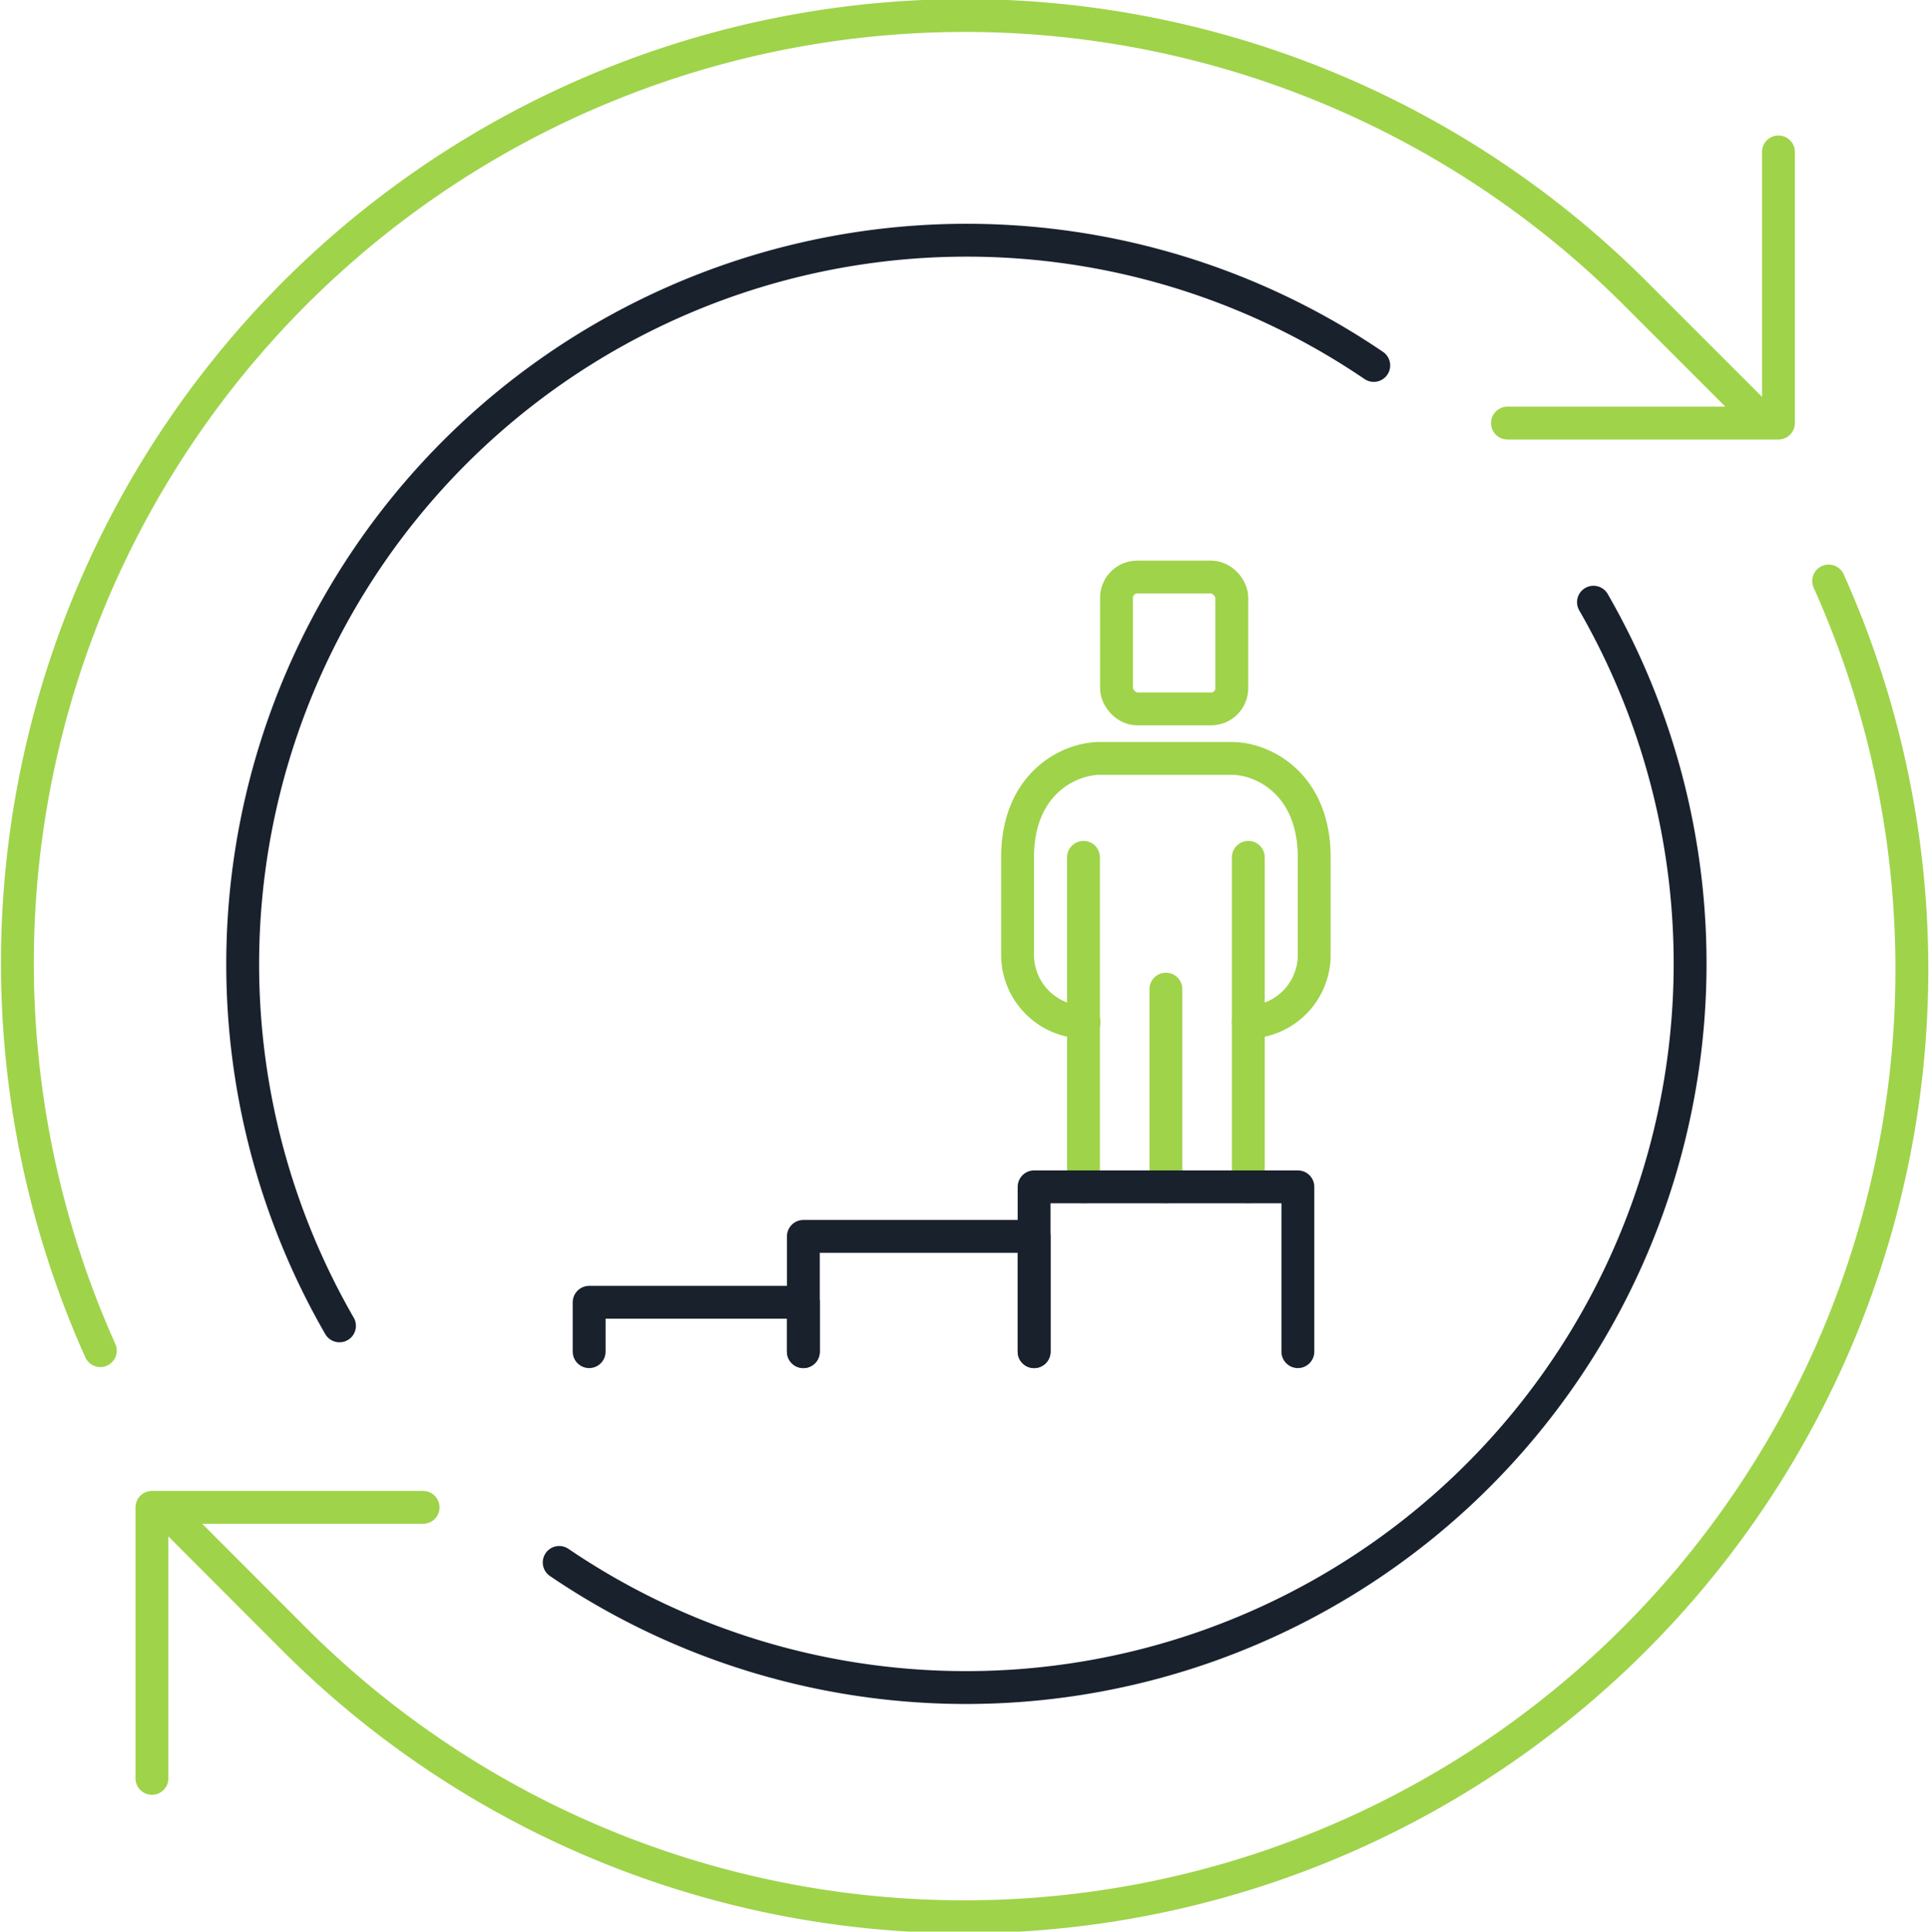
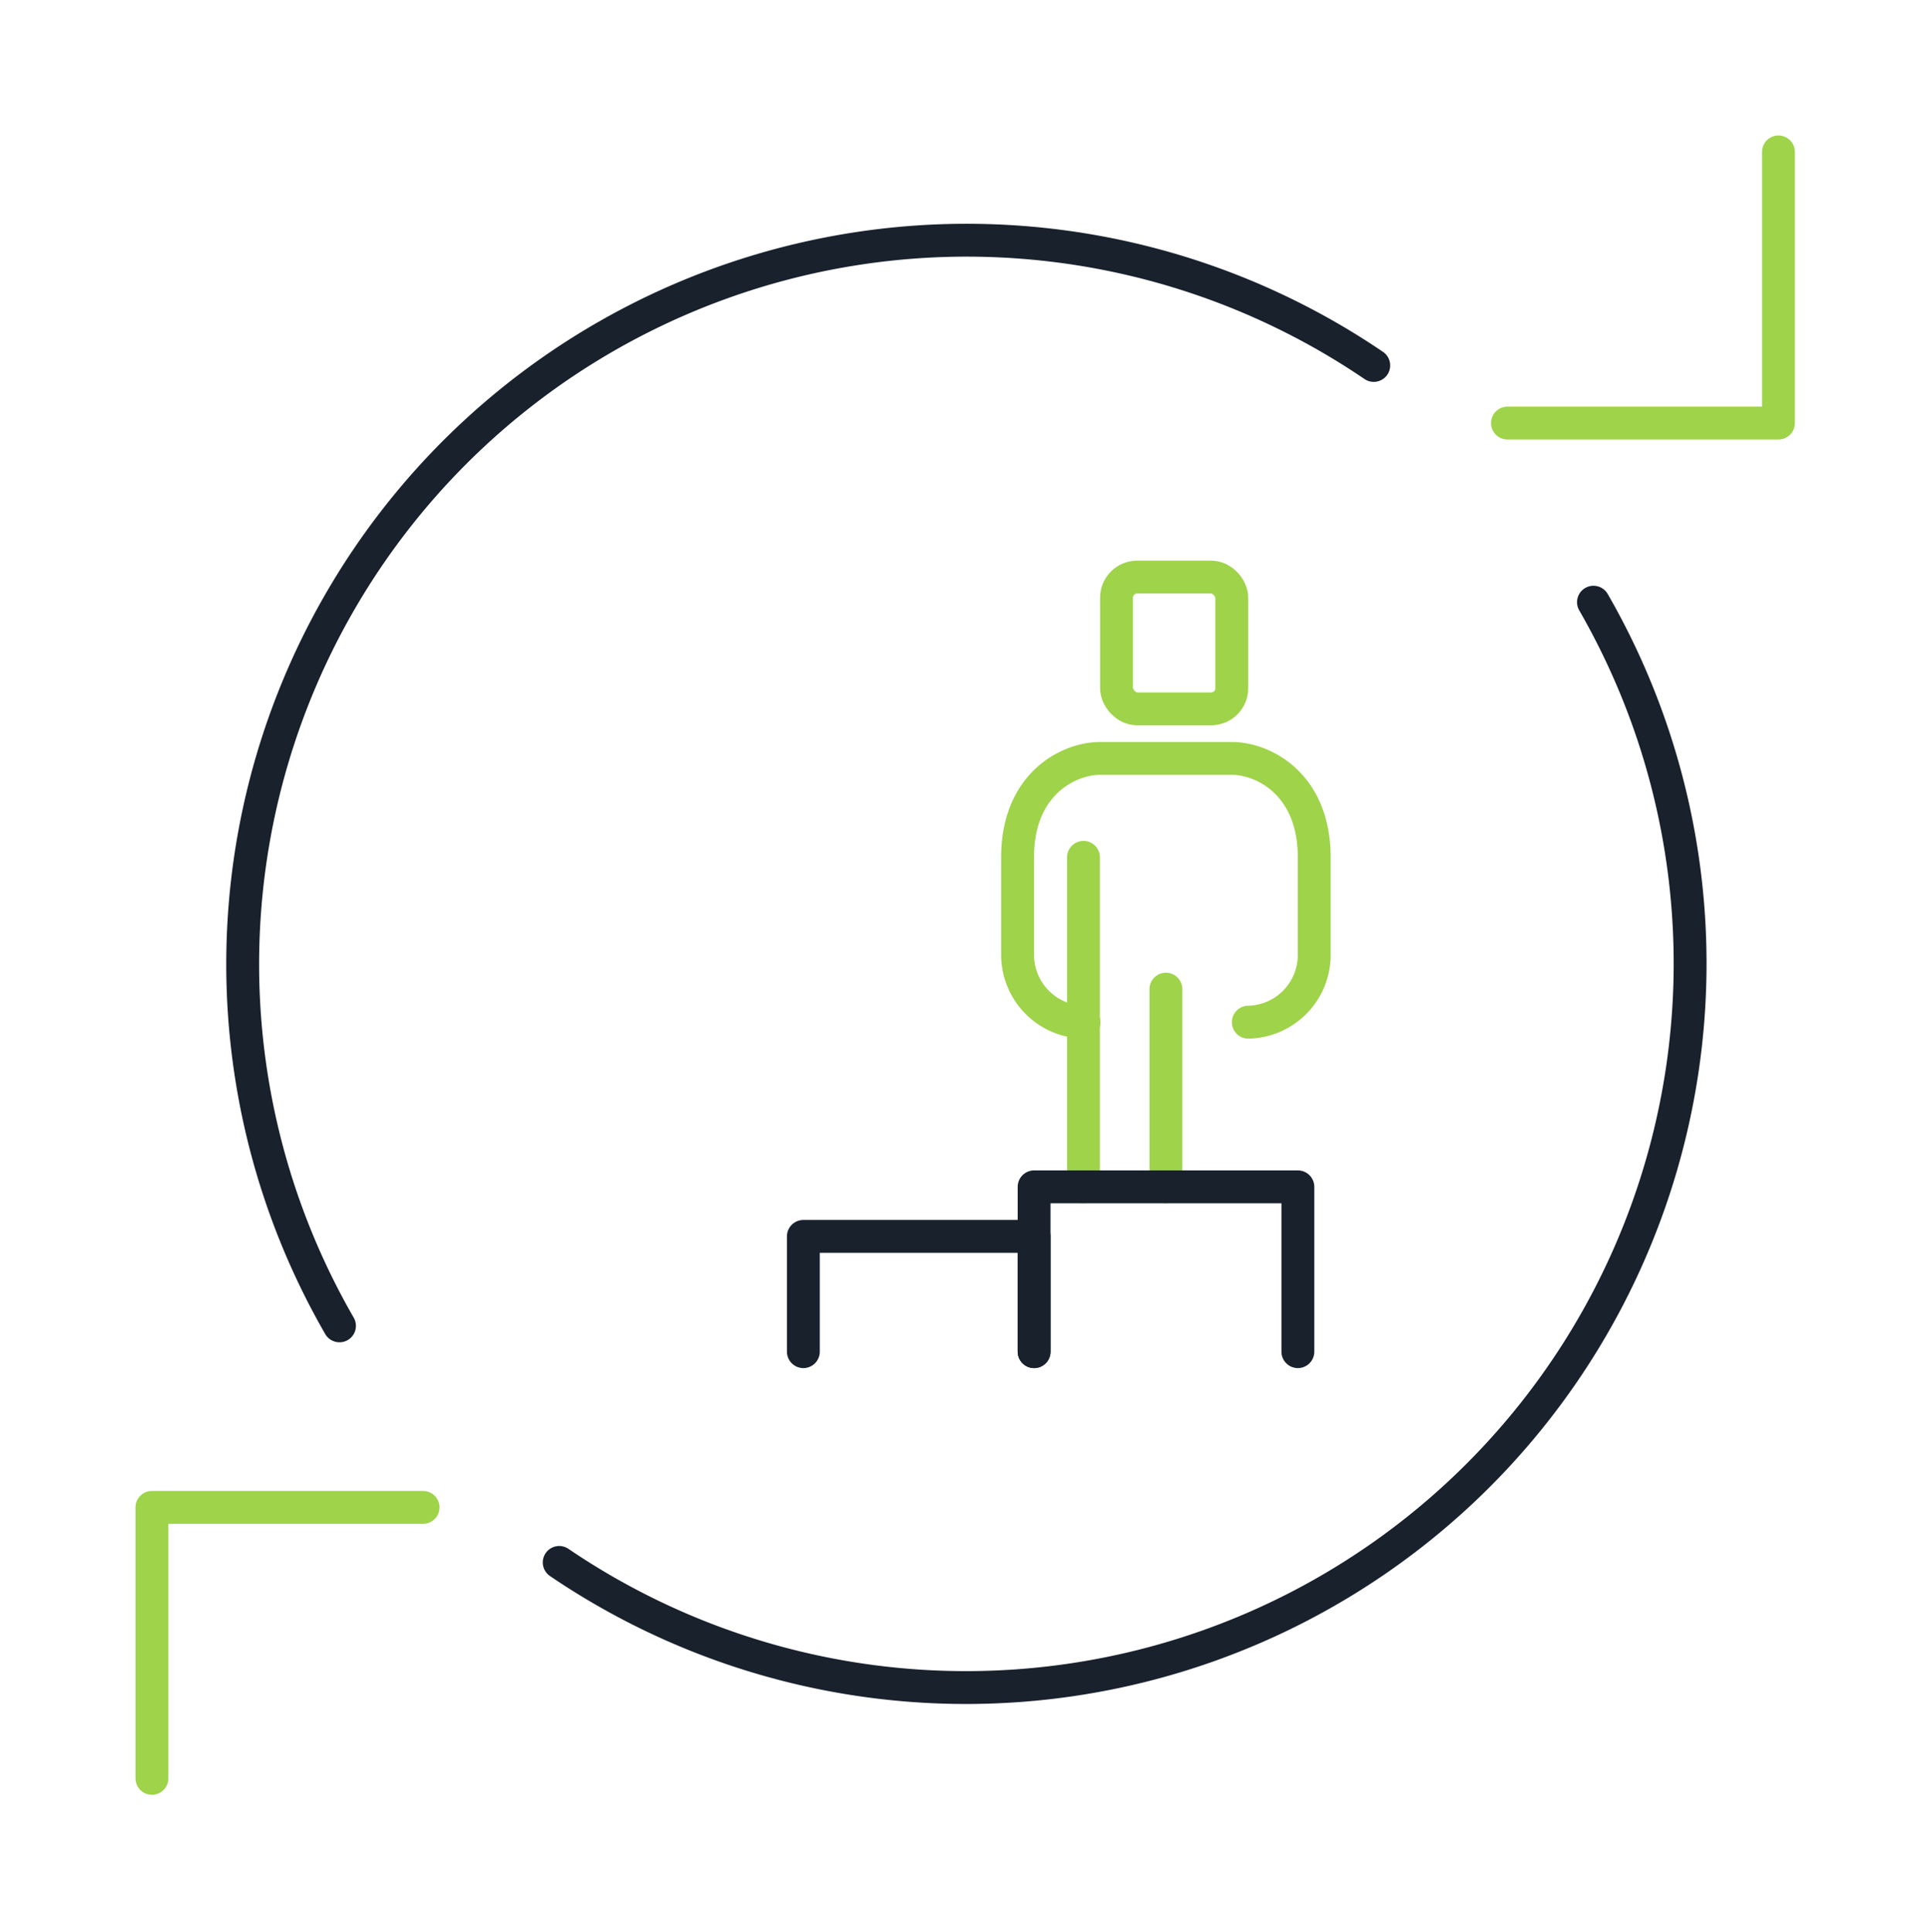
<svg xmlns="http://www.w3.org/2000/svg" viewBox="0 0 112.11 112.27">
  <defs>
    <style>.cls-1,.cls-2{fill:none;stroke-linecap:round;stroke-linejoin:round;stroke-width:1.91px;}.cls-1{stroke:#9fd34a;}.cls-2{stroke:#19212d;}</style>
  </defs>
  <title>rehabilitation</title>
  <g id="Layer_2" data-name="Layer 2">
    <g id="Content">
      <polyline class="cls-1" points="24.59 87.61 8.83 87.61 8.83 103.36" />
-       <path class="cls-1" d="M5.83,78.5A55.07,55.07,0,0,1,95.09,17.1l7.1,7.1" />
-       <path class="cls-1" d="M106.28,33.77A55.07,55.07,0,0,1,17,95.17l-7.09-7.1" />
      <polyline class="cls-1" points="87.61 24.59 103.36 24.59 103.36 8.83" />
      <path class="cls-2" d="M92.61,35A42.08,42.08,0,0,1,32.5,90.81" />
      <path class="cls-2" d="M19.73,77.06A42.08,42.08,0,0,1,79.84,21.24" />
      <line class="cls-1" x1="67.76" y1="57.49" x2="67.76" y2="68.98" />
      <line class="cls-1" x1="62.97" y1="49.83" x2="62.97" y2="68.98" />
      <path class="cls-1" d="M72.55,59.41a3.91,3.91,0,0,0,3.83-3.84V49.83c0-4.3-3-5.75-4.78-5.75H63.93c-1.79,0-4.79,1.45-4.79,5.75v5.74A3.92,3.92,0,0,0,63,59.41" />
-       <line class="cls-1" x1="72.55" y1="49.83" x2="72.55" y2="68.98" />
      <rect class="cls-1" x="64.89" y="33.54" width="6.7" height="7.66" rx="1.2" />
      <polyline class="cls-2" points="60.1 78.56 60.1 68.98 75.43 68.98 75.43 78.56" />
      <polyline class="cls-2" points="46.69 78.56 46.69 71.86 60.1 71.86 60.1 78.56" />
-       <polyline class="cls-2" points="34.24 78.56 34.24 75.69 46.69 75.69 46.69 78.56" />
    </g>
  </g>
</svg>